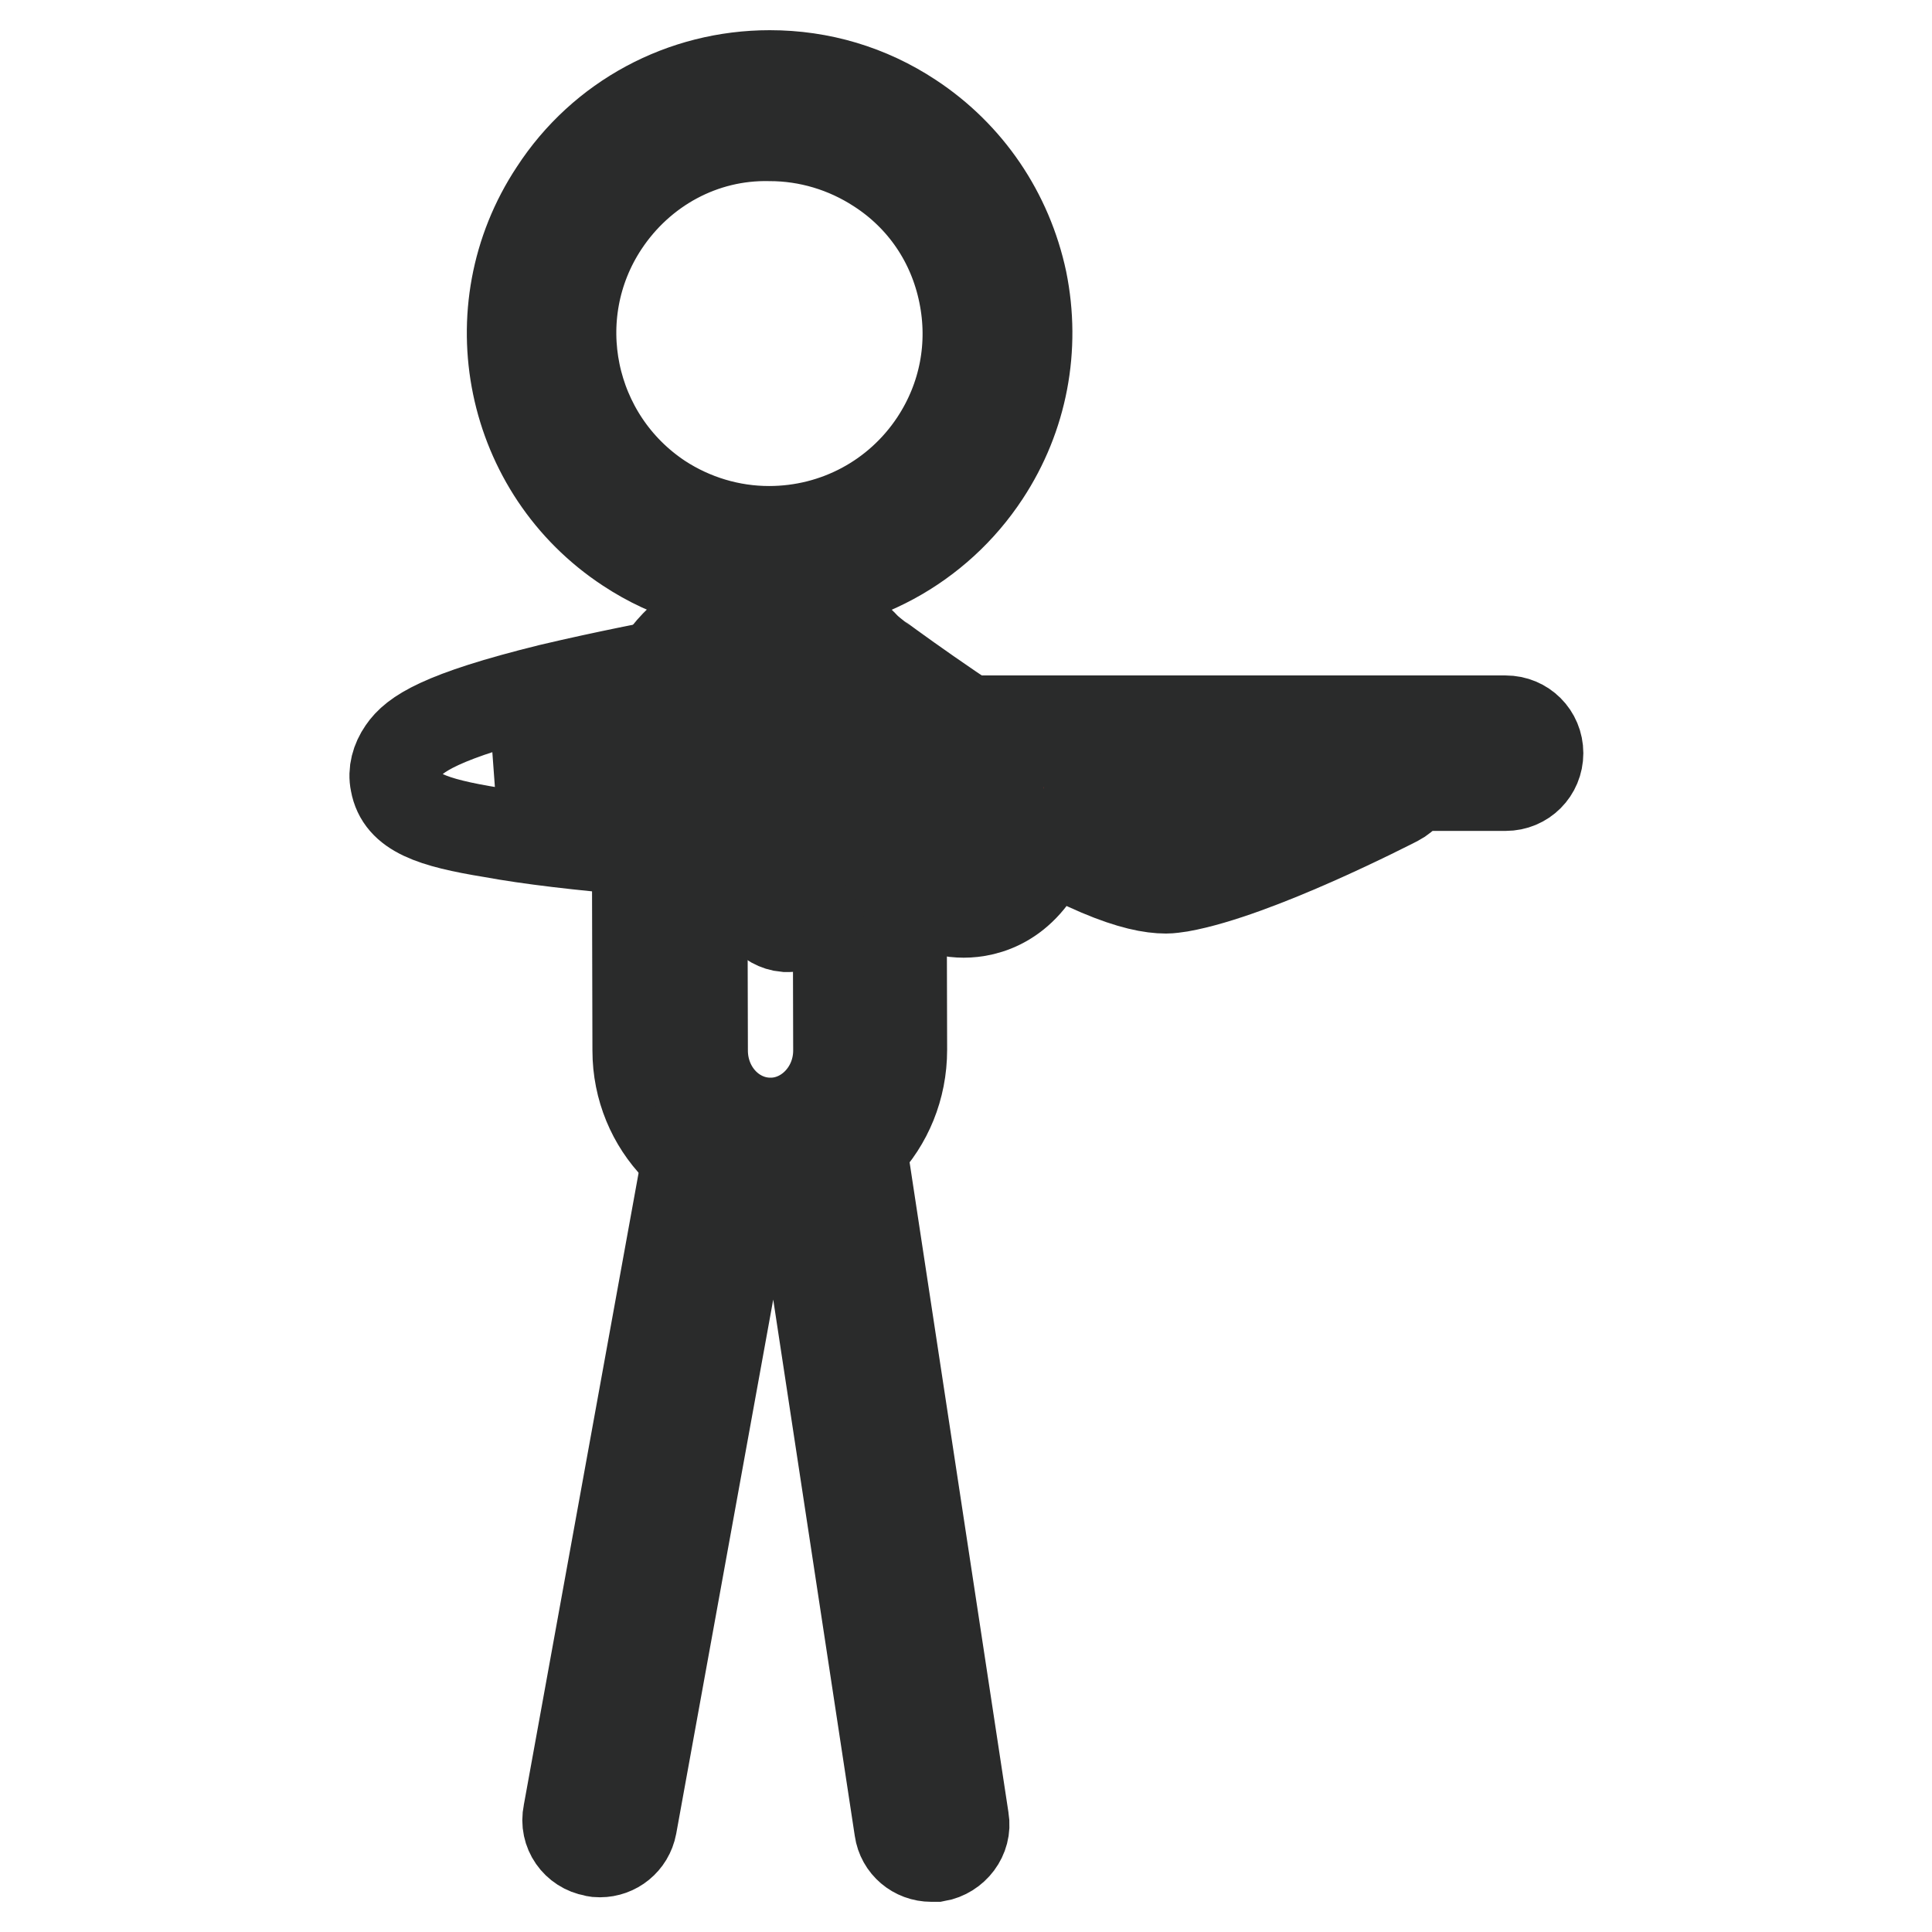
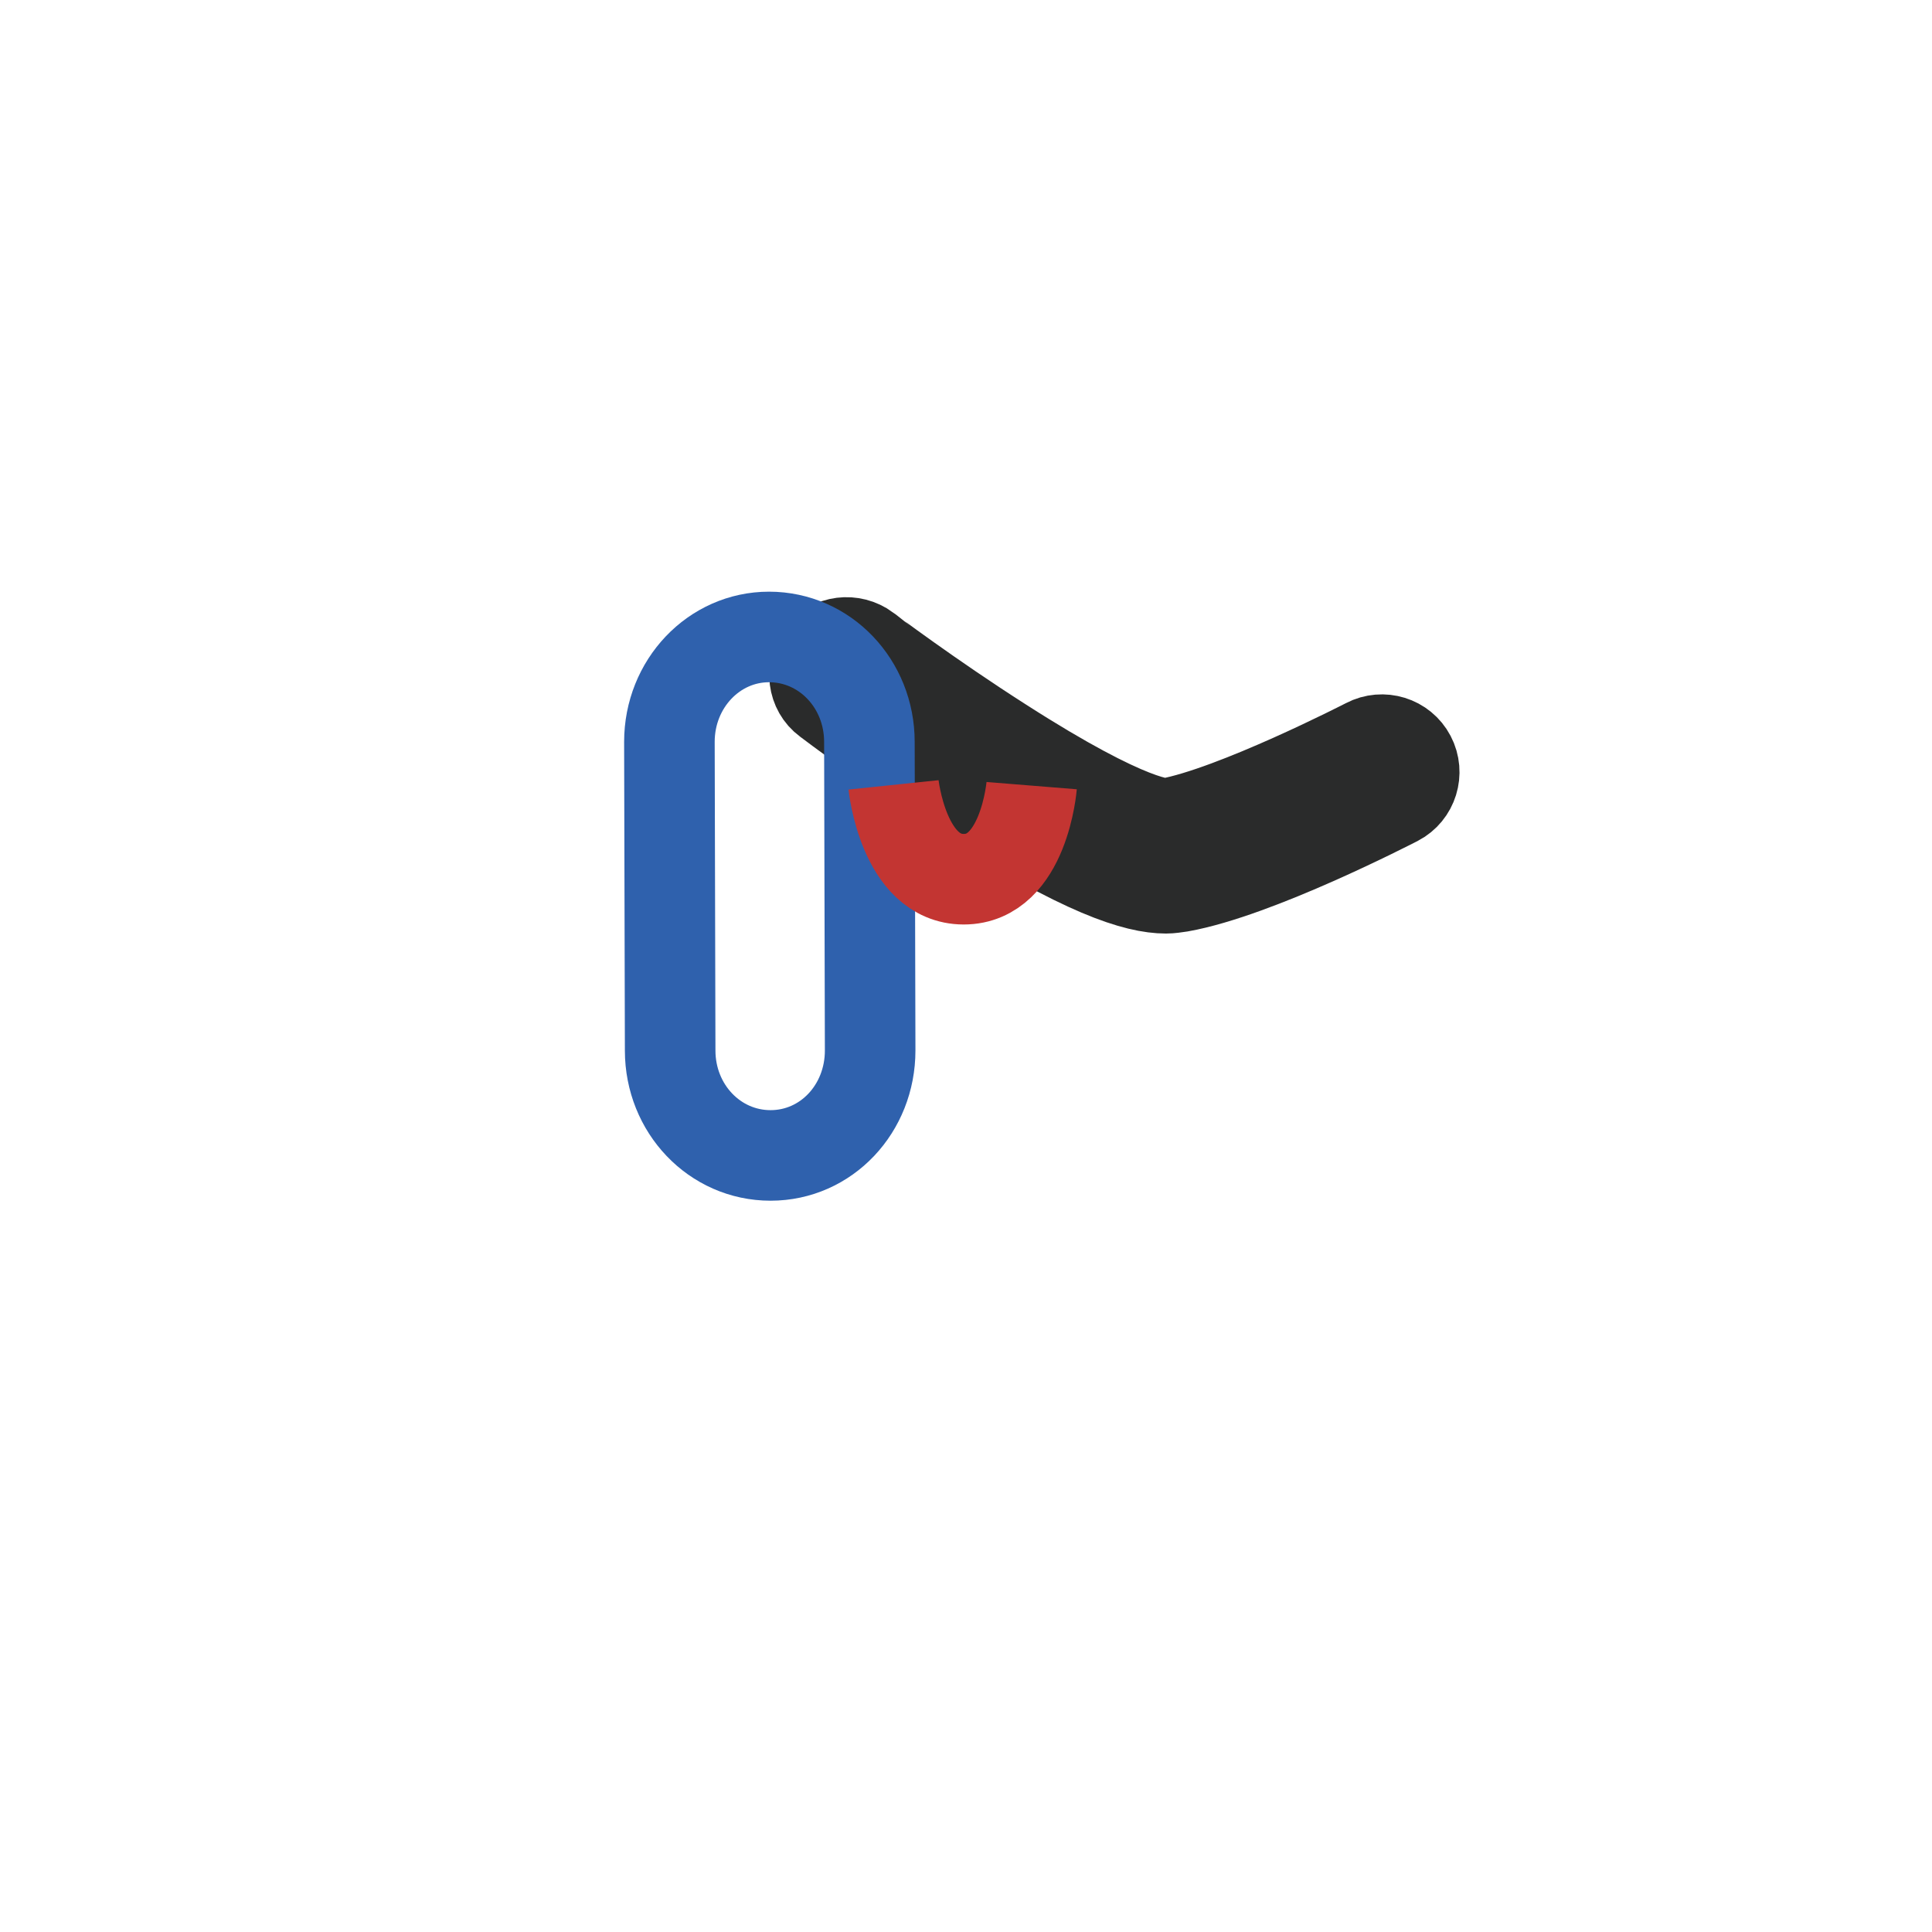
<svg xmlns="http://www.w3.org/2000/svg" version="1.1" x="0px" y="0px" viewBox="0 0 256 256" enable-background="new 0 0 256 256" xml:space="preserve">
  <g>
    <path stroke-width="12" fill-opacity="0" stroke="#2a2b2b" d="M154.5,117.7c-3.9,0-10.9-2.1-26.5-12.1c-9.7-6.2-18-12.5-18.4-12.8c-1.9-1.4-2.2-4.1-0.8-6 c1.4-1.9,4.1-2.2,6-0.8c0.1,0.1,8.5,6.4,17.9,12.4c17.3,11.1,21.7,10.8,22.1,10.7c8.8-1.6,26.1-10.5,26.3-10.6 c2.1-1.1,4.7-0.3,5.8,1.8c1.1,2.1,0.3,4.7-1.8,5.8c-0.8,0.4-18.6,9.6-28.7,11.4C155.7,117.6,155.1,117.7,154.5,117.7L154.5,117.7z" />
    <path stroke-width="12" fill-opacity="0" stroke="#2f61ad" d="M88.8,139.2c0,7.7,5.9,13.9,13.3,13.9s13.2-6.2,13.2-13.9l-0.1-40.9c0-7.7-5.9-13.9-13.3-13.9 c-7.3,0-13.2,6.2-13.2,13.9L88.8,139.2z" />
-     <path stroke-width="12" fill-opacity="0" stroke="#2a2b2b" d="M102,157.3c-9.6,0-17.5-8.1-17.5-18.1l-0.1-40.9c0-10,7.8-18.2,17.5-18.2c9.7,0,17.5,8.1,17.5,18.1 l0.1,40.9C119.5,149.2,111.7,157.3,102,157.3L102,157.3z M102,88.7c-5,0-9,4.3-9,9.6l0.1,40.9c0,5.3,4,9.6,9,9.6v4.3l0-4.3 c4.9,0,9-4.3,9-9.6l-0.1-40.9C110.9,93,106.9,88.7,102,88.7z" />
-     <path stroke-width="12" fill-opacity="0" stroke="#eed5a8" d="M71.8,44.1c0,16.7,13.5,30.2,30.2,30.2c16.7,0,30.2-13.5,30.2-30.2c0,0,0,0,0,0c0-16.7-13.5-30.2-30.2-30.2 S71.8,27.4,71.8,44.1z" />
-     <path stroke-width="12" fill-opacity="0" stroke="#2a2b2b" d="M83.2,72.6c-15.7-10.3-20.1-31.5-9.7-47.2C79.8,15.7,90.5,10,102,10c6.7,0,13.1,1.9,18.7,5.6 c7.6,5,12.8,12.7,14.7,21.6c1.8,8.9,0.1,18-4.9,25.6c-6.3,9.6-17,15.4-28.5,15.4C95.3,78.2,88.8,76.3,83.2,72.6z M80,29.7 c-8,12.1-4.6,28.4,7.5,36.4c4.3,2.8,9.3,4.3,14.4,4.3c8.9,0,17.1-4.4,22-11.8c3.9-5.9,5.2-12.9,3.8-19.7 c-1.4-6.9-5.4-12.8-11.3-16.6c-4.3-2.8-9.3-4.3-14.4-4.3C93.1,17.8,84.9,22.3,80,29.7z M114,114.7c-0.1,0-0.1,0-0.2,0 c-0.1,0-14.4-0.7-28.6-2c-8.4-0.7-15.1-1.5-20-2.4c-8-1.3-12.1-2.7-12.8-6.6c-0.3-1.4,0.1-2.9,1-4.2c1.5-2.2,4.9-4.6,19.5-8.2 c7.6-1.8,14.6-3.1,14.9-3.2c2.3-0.4,4.5,1.1,5,3.5c0.4,2.3-1.1,4.5-3.5,5c-0.1,0-6.6,1.2-13.6,2.9c-3.8,0.9-6.7,1.7-8.9,2.4 c4.3,0.7,11.1,1.6,22,2.5c13.1,1.1,25.4,1.7,25.6,1.7c2.4,0.1,4.2,2.1,4.1,4.5C118.1,112.9,116.2,114.7,114,114.7z" />
-     <path stroke-width="12" fill-opacity="0" stroke="#2a2b2b" d="M104.6,122.8c-0.2,0-0.3,0-0.5,0c-2.3-0.2-4.1-2.4-3.8-4.7l2-18.8c0.2-2.2,2.1-3.8,4.3-3.8h92.9 c2.4,0,4.3,1.9,4.3,4.3s-1.9,4.3-4.3,4.3h-89.1l-1.6,15C108.6,121.2,106.7,122.8,104.6,122.8z" />
    <path stroke-width="12" fill-opacity="0" stroke="#c33532" d="M118.4,104c0,0,1.3,12.5,9.3,12.5c8,0,9-12.4,9-12.4" />
-     <path stroke-width="12" fill-opacity="0" stroke="#2a2b2b" d="M127.7,120.9c-2.9,0-8.3-1.2-11.6-8.9c-1.5-3.6-1.9-7.1-2-7.5c-0.2-2.3,1.5-4.4,3.8-4.7 c2.3-0.2,4.4,1.5,4.7,3.8c0.2,1.8,1.6,8.7,5,8.7c3.7,0,4.7-8.4,4.7-8.5c0.2-2.4,2.3-4.1,4.6-3.9c2.4,0.2,4.1,2.3,3.9,4.6 c0,0.4-0.3,3.9-1.8,7.5C136,119.7,130.6,120.9,127.7,120.9z M123.4,246c-2.1,0-3.9-1.5-4.2-3.6l-13.7-90.1 c-0.4-2.3,1.3-4.5,3.6-4.9c2.3-0.4,4.5,1.3,4.9,3.6l13.7,90.1c0.4,2.3-1.3,4.5-3.6,4.9C123.8,246,123.6,246,123.4,246z M79.5,245.4 c-0.3,0-0.5,0-0.8-0.1c-2.3-0.4-3.9-2.6-3.4-5l16.2-89.2c0.4-2.3,2.7-3.9,5-3.4c2.3,0.4,3.9,2.7,3.4,5l-16.2,89.2 C83.3,244,81.5,245.4,79.5,245.4L79.5,245.4z" />
  </g>
</svg>